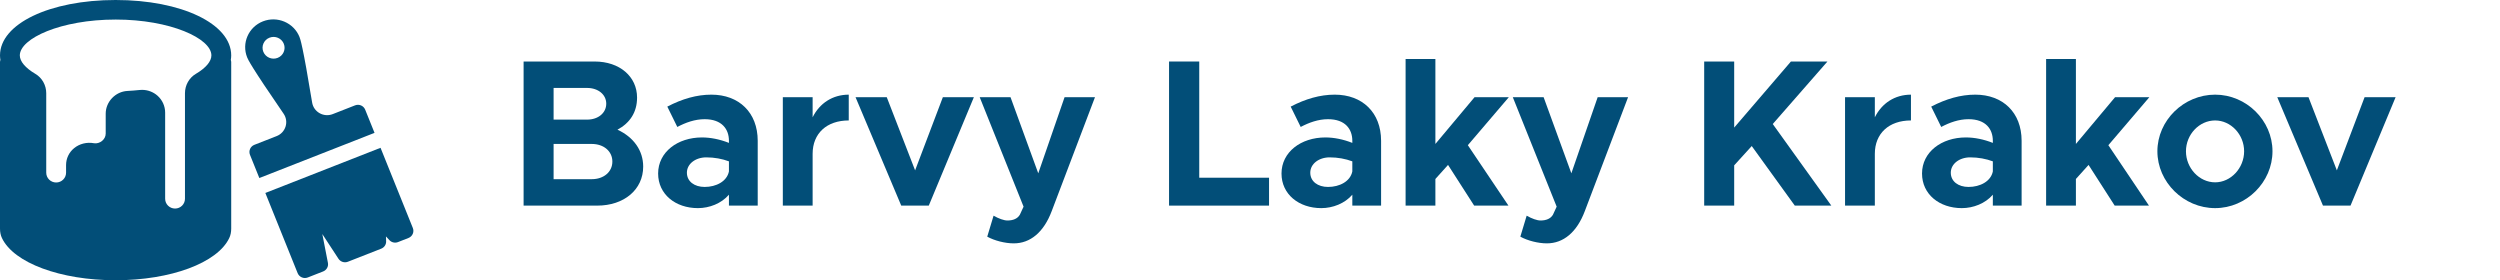
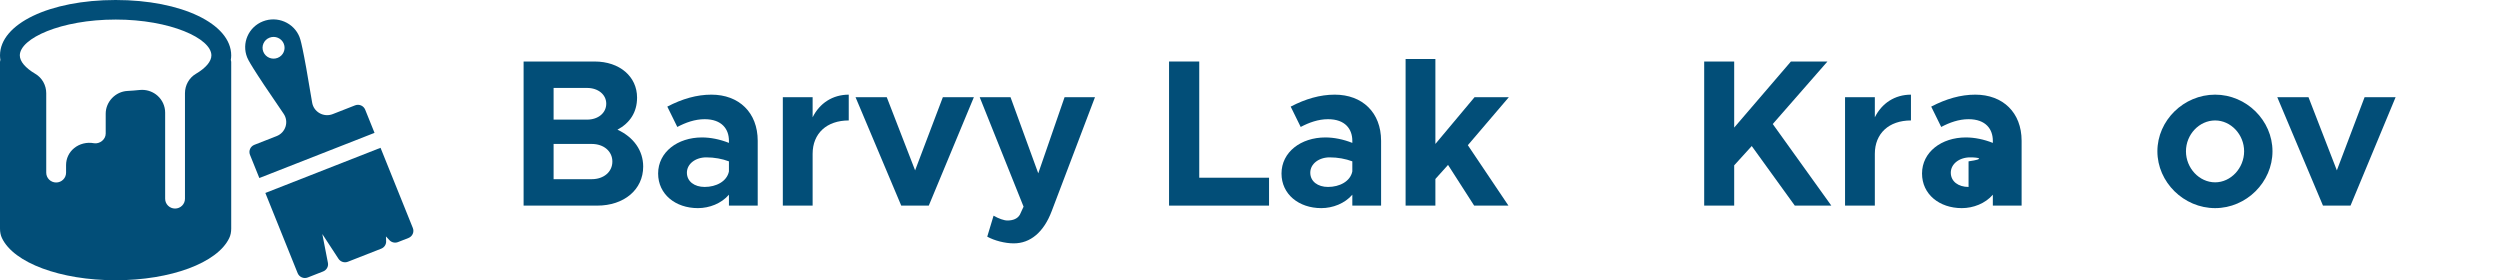
<svg xmlns="http://www.w3.org/2000/svg" width="339" height="38" viewBox="0 0 339 38" fill="none">
  <g clip-path="url(#clip0_1_4)">
    <path d="M15.676 2.651C23.11 2.651 28.665 5.217 28.665 7.512C28.665 8.325 27.914 9.215 26.551 10.018C25.645 10.554 25.082 11.557 25.082 12.637V26.953C25.082 27.685 24.479 28.279 23.738 28.279C22.997 28.279 22.394 27.685 22.394 26.953V15.271C22.394 14.396 22.016 13.558 21.357 12.975C20.782 12.465 20.032 12.186 19.265 12.186C19.151 12.186 19.04 12.191 18.928 12.203C18.394 12.26 17.846 12.303 17.283 12.332C15.656 12.415 14.333 13.799 14.333 15.415V18.117C14.333 18.931 13.498 19.551 12.746 19.422C11.764 19.242 10.773 19.492 10.037 20.101C9.35 20.665 8.959 21.497 8.959 22.384V23.419C8.959 24.151 8.355 24.746 7.614 24.746C6.874 24.746 6.27 24.151 6.27 23.419V12.638C6.27 11.558 5.708 10.555 4.801 10.019C3.438 9.217 2.687 8.326 2.687 7.513C2.687 5.218 8.243 2.652 15.676 2.652M31.352 7.513C31.352 3.229 24.612 0 15.676 0C6.741 0 0 3.229 0 7.512C0 7.704 0.022 7.915 0.053 8.131C0.036 8.22 0 8.303 0 8.397V31.001C0 31.483 0.086 31.9 0.265 32.28C1.865 35.648 8.201 38.001 15.676 38.001C23.151 38.001 29.488 35.647 31.088 32.274C31.266 31.898 31.352 31.482 31.352 31V8.396C31.352 8.302 31.316 8.219 31.298 8.13C31.331 7.914 31.352 7.704 31.352 7.511" fill="#024E78" />
    <path d="M40.362 37.041C40.578 37.576 41.192 37.838 41.735 37.625L43.819 36.807C44.29 36.622 44.562 36.133 44.466 35.641L43.706 31.736L45.896 35.087C46.17 35.506 46.705 35.675 47.174 35.492L51.695 33.719C52.112 33.556 52.379 33.15 52.36 32.707L52.333 32.056L52.8 32.56C53.097 32.881 53.563 32.986 53.971 32.826L55.389 32.27C55.932 32.057 56.196 31.451 55.981 30.916L51.601 20.042L35.981 26.166L40.361 37.04L40.362 37.041Z" fill="#024E78" />
    <path d="M50.787 18.018L49.519 14.87C49.415 14.613 49.213 14.407 48.956 14.297C48.698 14.188 48.407 14.184 48.147 14.286L45.12 15.472C44.536 15.701 43.889 15.656 43.343 15.351C42.797 15.046 42.428 14.52 42.327 13.908C41.046 6.092 40.716 5.273 40.608 5.005C39.83 3.076 37.608 2.13 35.652 2.896C33.695 3.663 32.739 5.857 33.515 7.785C33.623 8.054 33.953 8.872 38.459 15.423C38.811 15.934 38.907 16.568 38.723 17.159C38.538 17.753 38.099 18.224 37.517 18.452L34.49 19.639C33.948 19.852 33.683 20.457 33.898 20.993L35.166 24.141L50.786 18.017L50.787 18.018ZM35.708 7.023C35.403 6.266 35.778 5.41 36.544 5.11C37.311 4.809 38.179 5.179 38.483 5.935C38.788 6.691 38.413 7.548 37.647 7.848C36.88 8.149 36.013 7.779 35.708 7.023Z" fill="#024E78" />
    <path d="M71 27.881V8.341H80.63C84.034 8.341 86.386 10.389 86.386 13.233C86.386 15.224 85.417 16.675 83.729 17.585C85.943 18.609 87.216 20.429 87.216 22.59C87.216 25.719 84.615 27.881 80.99 27.881H71ZM75.068 16.22H79.606C81.128 16.22 82.207 15.309 82.207 14.058C82.207 12.835 81.128 11.925 79.606 11.925H75.068V16.22ZM75.068 24.297H80.243C81.875 24.297 83.037 23.302 83.037 21.908C83.037 20.514 81.875 19.519 80.243 19.519H75.068V24.297Z" fill="#024E78" />
    <path d="M96.465 12.835C100.2 12.835 102.746 15.253 102.746 19.092V27.881H98.844V26.402C97.82 27.596 96.188 28.222 94.638 28.222C91.594 28.222 89.242 26.345 89.242 23.529C89.242 20.628 91.871 18.637 95.192 18.637C96.354 18.637 97.627 18.893 98.844 19.377V19.092C98.844 17.528 97.903 16.163 95.551 16.163C94.223 16.163 92.978 16.618 91.843 17.215L90.487 14.456C92.507 13.404 94.472 12.835 96.465 12.835ZM95.551 25.349C97.101 25.349 98.568 24.61 98.844 23.245V21.879C97.931 21.538 96.88 21.339 95.773 21.339C94.306 21.339 93.144 22.221 93.144 23.415C93.144 24.61 94.168 25.349 95.551 25.349Z" fill="#024E78" />
    <path d="M110.192 15.907C111.132 14.001 112.903 12.835 115.09 12.835V16.333C112.101 16.333 110.192 18.097 110.192 20.855V27.881H106.151V13.176H110.192V15.907Z" fill="#024E78" />
    <path d="M122.208 27.881L116.009 13.176H120.243L124.089 23.102L127.853 13.176H132.059L125.943 27.881H122.208Z" fill="#024E78" />
    <path d="M137.467 33C136.277 33 134.838 32.63 133.87 32.09L134.728 29.246C135.42 29.644 136.139 29.9 136.609 29.9C137.384 29.9 137.993 29.644 138.298 29.104L138.796 28.023L132.846 13.176H137.025L140.788 23.501L144.358 13.176H148.481L142.614 28.62C141.535 31.493 139.709 33 137.467 33Z" fill="#024E78" />
    <path d="M162.618 24.098H172.082V27.881H158.523V8.341H162.618V24.098Z" fill="#024E78" />
    <path d="M180.995 12.835C184.731 12.835 187.276 15.253 187.276 19.092V27.881H183.375V26.402C182.351 27.596 180.718 28.222 179.168 28.222C176.124 28.222 173.772 26.345 173.772 23.529C173.772 20.628 176.401 18.637 179.722 18.637C180.884 18.637 182.157 18.893 183.375 19.377V19.092C183.375 17.528 182.434 16.163 180.082 16.163C178.753 16.163 177.508 16.618 176.374 17.215L175.018 14.456C177.038 13.404 179.002 12.835 180.995 12.835ZM180.082 25.349C181.631 25.349 183.098 24.61 183.375 23.245V21.879C182.461 21.538 181.41 21.339 180.303 21.339C178.836 21.339 177.674 22.221 177.674 23.415C177.674 24.61 178.698 25.349 180.082 25.349Z" fill="#024E78" />
    <path d="M204.601 13.176L199.039 19.689L204.545 27.881H199.896L196.354 22.363L194.639 24.268V27.881H190.599V8H194.639V19.519L199.952 13.176H204.601Z" fill="#024E78" />
-     <path d="M209.756 33C208.566 33 207.127 32.63 206.158 32.09L207.016 29.246C207.708 29.644 208.428 29.9 208.898 29.9C209.673 29.9 210.282 29.644 210.586 29.104L211.084 28.023L205.135 13.176H209.313L213.076 23.501L216.646 13.176H220.769L214.903 28.62C213.824 31.493 211.997 33 209.756 33Z" fill="#024E78" />
    <path d="M231.088 27.881V8.341H235.156V17.3L242.849 8.341H247.802L240.386 16.817L248.328 27.881H243.374L237.536 19.803L235.156 22.42V27.881H231.088Z" fill="#024E78" />
    <path d="M254.228 15.907C255.169 14.001 256.94 12.835 259.126 12.835V16.333C256.137 16.333 254.228 18.097 254.228 20.855V27.881H250.188V13.176H254.228V15.907Z" fill="#024E78" />
-     <path d="M267.849 12.835C271.585 12.835 274.131 15.253 274.131 19.092V27.881H270.229V26.402C269.205 27.596 267.572 28.222 266.023 28.222C262.979 28.222 260.627 26.345 260.627 23.529C260.627 20.628 263.255 18.637 266.576 18.637C267.738 18.637 269.011 18.893 270.229 19.377V19.092C270.229 17.528 269.288 16.163 266.936 16.163C265.608 16.163 264.362 16.618 263.228 17.215L261.872 14.456C263.892 13.404 265.857 12.835 267.849 12.835ZM266.936 25.349C268.485 25.349 269.952 24.61 270.229 23.245V21.879C269.316 21.538 268.264 21.339 267.157 21.339C265.691 21.339 264.528 22.221 264.528 23.415C264.528 24.61 265.552 25.349 266.936 25.349Z" fill="#024E78" />
-     <path d="M291.455 13.176L285.893 19.689L291.4 27.881H286.751L283.209 22.363L281.493 24.268V27.881H277.453V8H281.493V19.519L286.806 13.176H291.455Z" fill="#024E78" />
+     <path d="M267.849 12.835C271.585 12.835 274.131 15.253 274.131 19.092V27.881H270.229V26.402C269.205 27.596 267.572 28.222 266.023 28.222C262.979 28.222 260.627 26.345 260.627 23.529C260.627 20.628 263.255 18.637 266.576 18.637C267.738 18.637 269.011 18.893 270.229 19.377V19.092C270.229 17.528 269.288 16.163 266.936 16.163C265.608 16.163 264.362 16.618 263.228 17.215L261.872 14.456C263.892 13.404 265.857 12.835 267.849 12.835ZM266.936 25.349V21.879C269.316 21.538 268.264 21.339 267.157 21.339C265.691 21.339 264.528 22.221 264.528 23.415C264.528 24.61 265.552 25.349 266.936 25.349Z" fill="#024E78" />
    <path d="M300.373 28.222C296.112 28.222 292.542 24.695 292.542 20.514C292.542 16.333 296.112 12.835 300.373 12.835C304.607 12.835 308.149 16.333 308.149 20.514C308.149 24.695 304.607 28.222 300.373 28.222ZM300.373 24.724C302.504 24.724 304.303 22.79 304.303 20.514C304.303 18.239 302.504 16.333 300.373 16.333C298.215 16.333 296.416 18.239 296.416 20.514C296.416 22.79 298.215 24.724 300.373 24.724Z" fill="#024E78" />
    <path d="M314.995 27.881L308.796 13.176H313.03L316.877 23.102L320.64 13.176H324.846L318.731 27.881H314.995Z" fill="#024E78" />
  </g>
  <defs>
    <clipPath id="clip0_1_4">
      <rect width="339" height="38" fill="white" />
    </clipPath>
  </defs>
</svg>